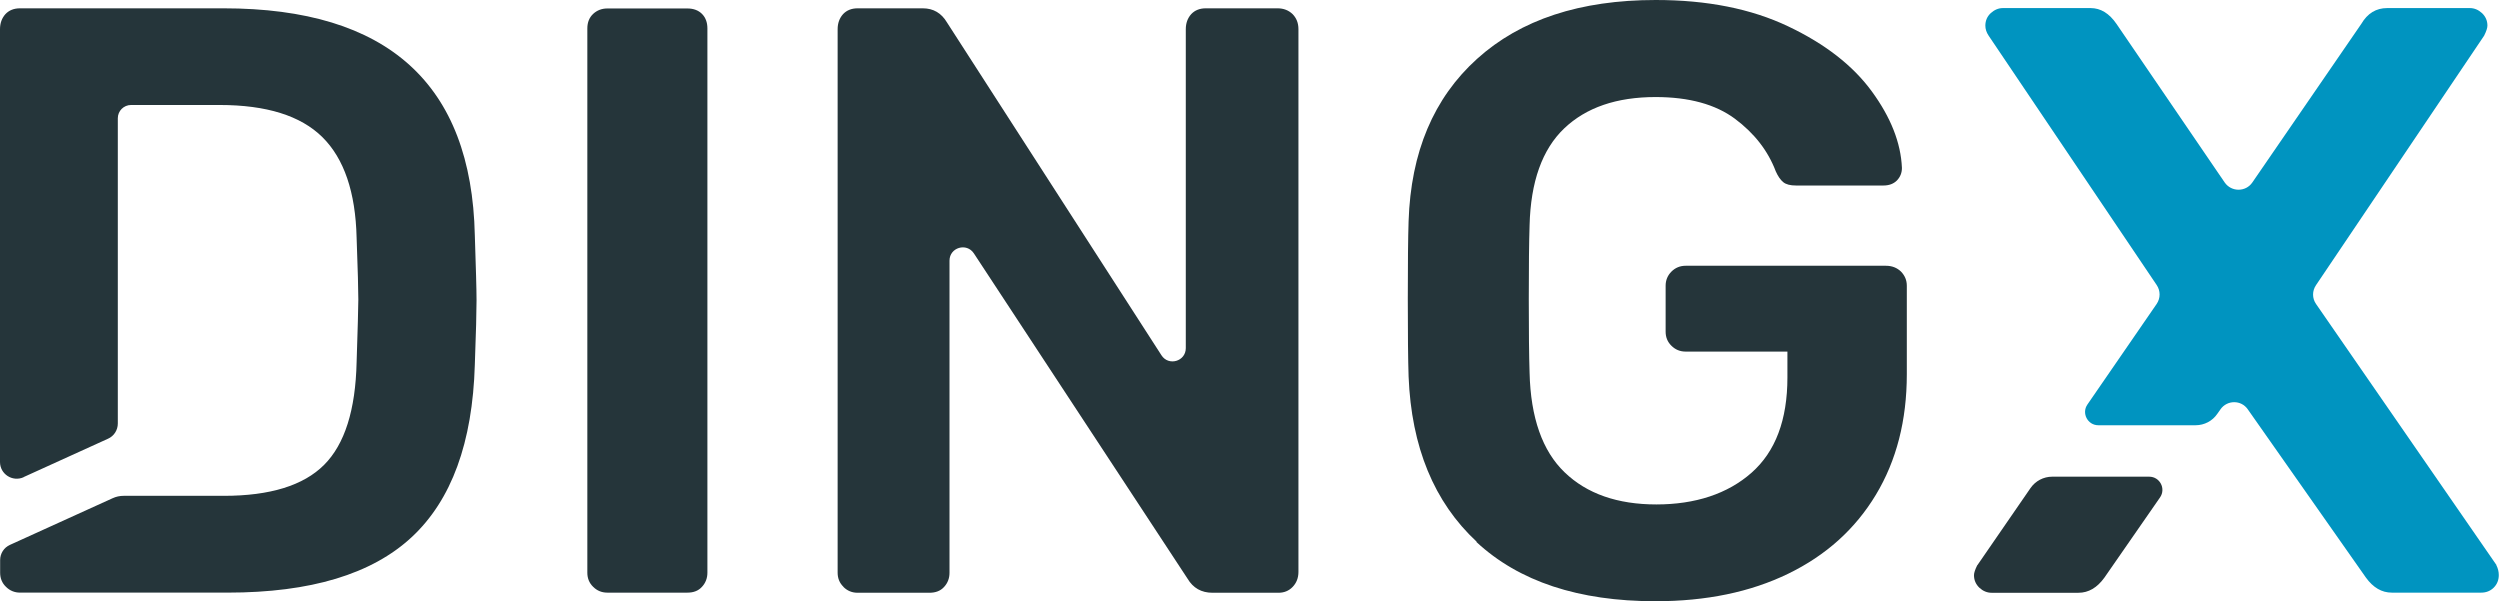
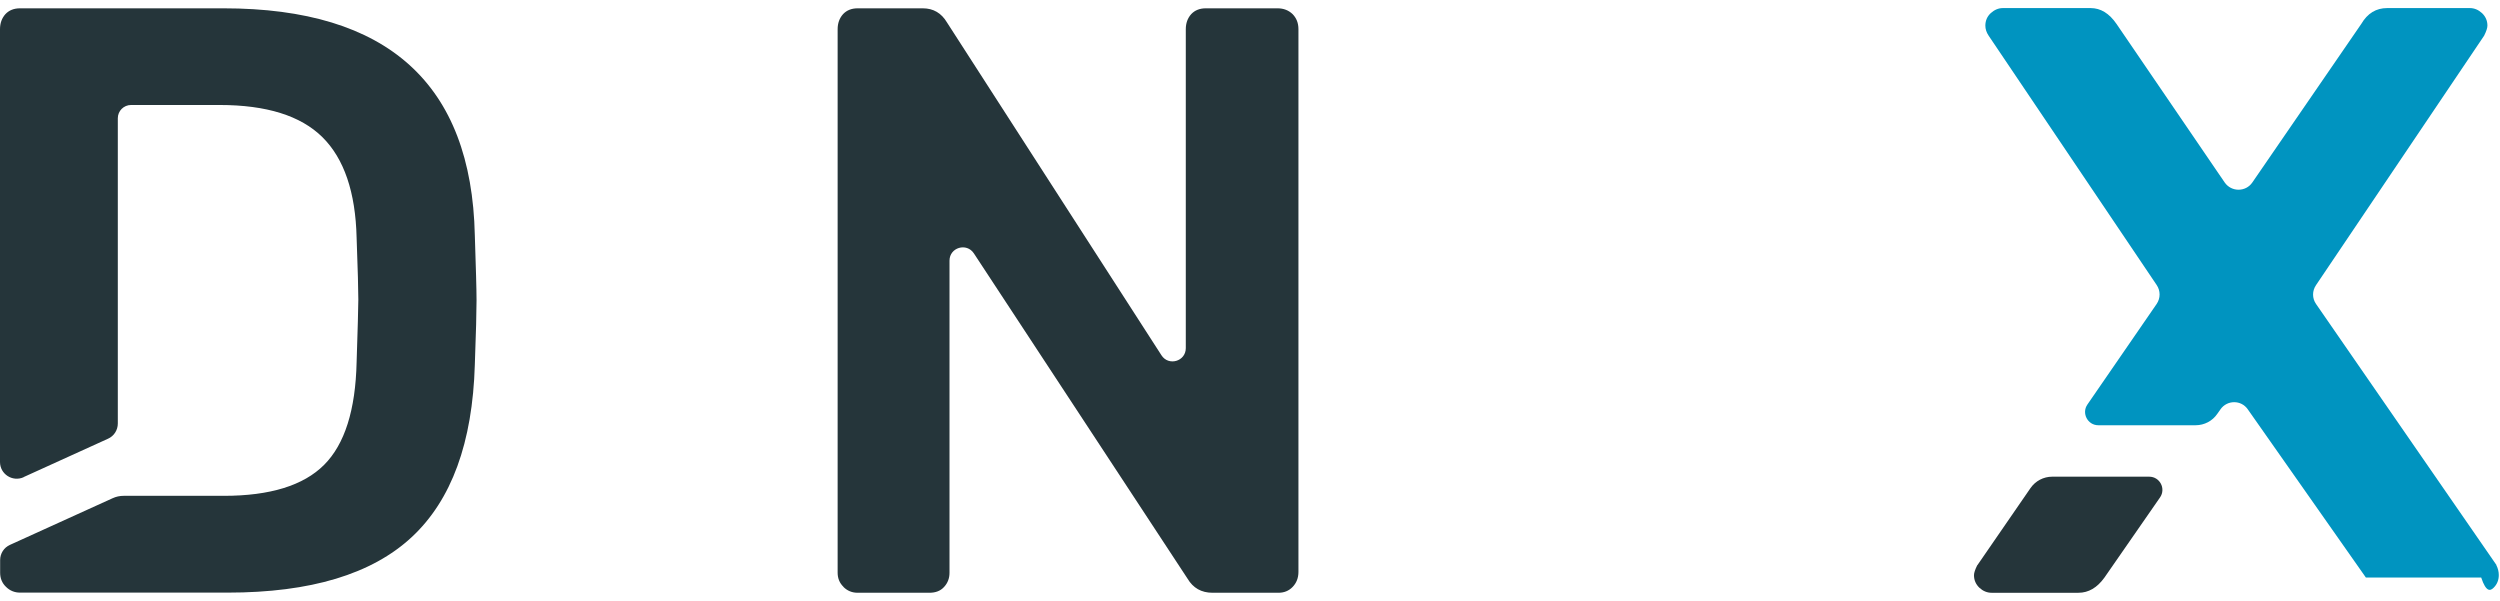
<svg xmlns="http://www.w3.org/2000/svg" width="183" height="44" viewBox="0 0 183 44" fill="none">
  <g clip-path="url(#clip0_55052_16535)">
-     <path d="M43.419 42.955C43.129 42.675 42.993 42.326 42.993 41.92V2.082C42.993 1.636 43.139 1.278 43.419 1.017C43.7 0.756 44.048 0.62 44.455 0.62H50.32C50.766 0.62 51.124 0.756 51.385 1.017C51.646 1.278 51.782 1.636 51.782 2.082V41.92C51.782 42.326 51.646 42.675 51.385 42.955C51.124 43.246 50.766 43.381 50.32 43.381H44.455C44.048 43.381 43.7 43.236 43.419 42.955Z" fill="#25353A" />
    <path d="M61.741 42.954C61.451 42.674 61.315 42.325 61.315 41.919V2.139C61.315 1.693 61.451 1.326 61.712 1.035C61.974 0.755 62.332 0.609 62.777 0.609H67.549C68.323 0.609 68.913 0.958 69.32 1.645L85.019 26.007C85.542 26.82 86.8 26.452 86.8 25.484V2.139C86.8 1.693 86.935 1.326 87.197 1.035C87.458 0.755 87.816 0.609 88.261 0.609H93.517C93.962 0.609 94.33 0.755 94.62 1.035C94.901 1.326 95.046 1.684 95.046 2.139V41.861C95.046 42.306 94.901 42.674 94.62 42.964C94.34 43.254 93.991 43.39 93.585 43.39H88.755C87.942 43.39 87.332 43.041 86.926 42.354L71.285 18.544C70.752 17.741 69.504 18.118 69.504 19.077V41.928C69.504 42.335 69.368 42.683 69.107 42.964C68.846 43.254 68.487 43.39 68.033 43.39H62.777C62.37 43.39 62.022 43.245 61.741 42.964V42.954Z" fill="#25353A" />
-     <path d="M108.093 39.654C104.977 36.76 103.312 32.724 103.109 27.556C103.07 26.375 103.051 24.478 103.051 21.874C103.051 19.271 103.07 17.373 103.109 16.193C103.273 11.14 104.938 7.182 108.122 4.307C111.307 1.432 115.662 0 121.198 0C124.954 0 128.177 0.639 130.887 1.926C133.597 3.213 135.639 4.801 137.023 6.698C138.407 8.595 139.143 10.453 139.221 12.292C139.221 12.66 139.095 12.96 138.853 13.212C138.611 13.454 138.282 13.579 137.875 13.579H131.458C131.052 13.579 130.742 13.502 130.539 13.338C130.335 13.173 130.151 12.912 129.987 12.544C129.416 11.034 128.419 9.756 126.996 8.692C125.573 7.637 123.638 7.104 121.189 7.104C118.334 7.104 116.107 7.869 114.501 9.398C112.894 10.927 112.042 13.299 111.965 16.512C111.926 17.693 111.907 19.483 111.907 21.894C111.907 24.304 111.926 26.046 111.965 27.275C112.042 30.576 112.904 33.014 114.53 34.573C116.156 36.141 118.401 36.925 121.247 36.925C124.092 36.925 126.464 36.151 128.216 34.602C129.968 33.053 130.839 30.73 130.839 27.633V25.736H123.386C122.979 25.736 122.631 25.591 122.35 25.31C122.06 25.029 121.924 24.681 121.924 24.274V20.916C121.924 20.509 122.07 20.161 122.35 19.88C122.631 19.6 122.979 19.454 123.386 19.454H138.049C138.495 19.454 138.862 19.6 139.153 19.88C139.433 20.171 139.579 20.509 139.579 20.916V27.391C139.579 30.769 138.824 33.711 137.314 36.218C135.804 38.725 133.665 40.651 130.897 41.996C128.129 43.342 124.886 44.01 121.179 44.01C115.556 44.01 111.191 42.568 108.074 39.674L108.093 39.654Z" fill="#25353A" />
-     <path d="M182.746 41.368L169.535 22.252C169.244 21.836 169.244 21.294 169.535 20.868L181.837 2.614C182.001 2.285 182.079 2.043 182.079 1.878C182.079 1.51 181.943 1.21 181.682 0.959C181.42 0.717 181.12 0.591 180.791 0.591H174.742C173.929 0.591 173.3 0.978 172.845 1.752L164.87 13.357C164.386 14.064 163.34 14.064 162.847 13.357L154.929 1.752C154.397 0.978 153.768 0.591 153.032 0.591H146.615C146.286 0.591 145.996 0.717 145.725 0.959C145.463 1.201 145.328 1.51 145.328 1.878C145.328 2.12 145.405 2.372 145.57 2.614L157.872 20.868C158.152 21.284 158.152 21.826 157.872 22.242L152.8 29.608C152.355 30.247 152.819 31.128 153.594 31.128H160.717C161.356 31.128 161.947 30.818 162.305 30.295L162.537 29.966C163.021 29.269 164.057 29.26 164.54 29.966L173.184 42.278C173.716 43.013 174.345 43.381 175.081 43.381H181.624C181.991 43.381 182.301 43.255 182.543 43.013C182.785 42.771 182.911 42.462 182.911 42.094C182.911 41.852 182.853 41.6 182.727 41.358L182.746 41.368Z" fill="#0094C0" />
+     <path d="M182.746 41.368L169.535 22.252C169.244 21.836 169.244 21.294 169.535 20.868L181.837 2.614C182.001 2.285 182.079 2.043 182.079 1.878C182.079 1.51 181.943 1.21 181.682 0.959C181.42 0.717 181.12 0.591 180.791 0.591H174.742C173.929 0.591 173.3 0.978 172.845 1.752L164.87 13.357C164.386 14.064 163.34 14.064 162.847 13.357L154.929 1.752C154.397 0.978 153.768 0.591 153.032 0.591H146.615C146.286 0.591 145.996 0.717 145.725 0.959C145.463 1.201 145.328 1.51 145.328 1.878C145.328 2.12 145.405 2.372 145.57 2.614L157.872 20.868C158.152 21.284 158.152 21.826 157.872 22.242L152.8 29.608C152.355 30.247 152.819 31.128 153.594 31.128H160.717C161.356 31.128 161.947 30.818 162.305 30.295L162.537 29.966C163.021 29.269 164.057 29.26 164.54 29.966L173.184 42.278H181.624C181.991 43.381 182.301 43.255 182.543 43.013C182.785 42.771 182.911 42.462 182.911 42.094C182.911 41.852 182.853 41.6 182.727 41.358L182.746 41.368Z" fill="#0094C0" />
    <path d="M144.738 41.368C144.573 41.697 144.496 41.939 144.496 42.103C144.496 42.471 144.631 42.771 144.892 43.023C145.154 43.265 145.454 43.391 145.783 43.391H152.142C152.877 43.391 153.507 43.023 154.039 42.287L158.114 36.412C158.559 35.773 158.104 34.893 157.32 34.893H150.225C149.587 34.893 148.996 35.202 148.628 35.735L144.747 41.368H144.738Z" fill="#25353A" />
    <path d="M1.733 34.931C0.919 35.298 0 34.708 0 33.818V2.139C0 1.693 0.136 1.326 0.397 1.035C0.658 0.755 1.016 0.609 1.462 0.609H16.367C28.388 0.609 34.515 6.146 34.757 17.228C34.834 19.59 34.883 21.177 34.883 21.99C34.883 22.803 34.844 24.332 34.757 26.694C34.592 32.395 33.053 36.605 30.14 39.315C27.227 42.025 22.736 43.38 16.667 43.38H1.471C1.065 43.38 0.716 43.235 0.436 42.954C0.145 42.674 0.01 42.325 0.01 41.919V40.999C0.01 40.515 0.29 40.08 0.726 39.886L8.246 36.469C8.498 36.353 8.769 36.295 9.05 36.295H16.386C19.764 36.295 22.213 35.54 23.723 34.03C25.233 32.52 26.026 30.014 26.104 26.51C26.181 24.061 26.23 22.542 26.23 21.922C26.23 21.274 26.191 19.764 26.104 17.402C26.026 14.063 25.184 11.604 23.597 10.037C22.01 8.469 19.503 7.685 16.077 7.685H9.592C9.059 7.685 8.624 8.12 8.624 8.652V31.001C8.624 31.485 8.343 31.92 7.908 32.114L1.733 34.921V34.931Z" fill="#25353A" />
  </g>
  <defs>
    <clipPath id="clip0_55052_16535">
      <rect width="182.93" height="44" fill="white" />
    </clipPath>
  </defs>
</svg>